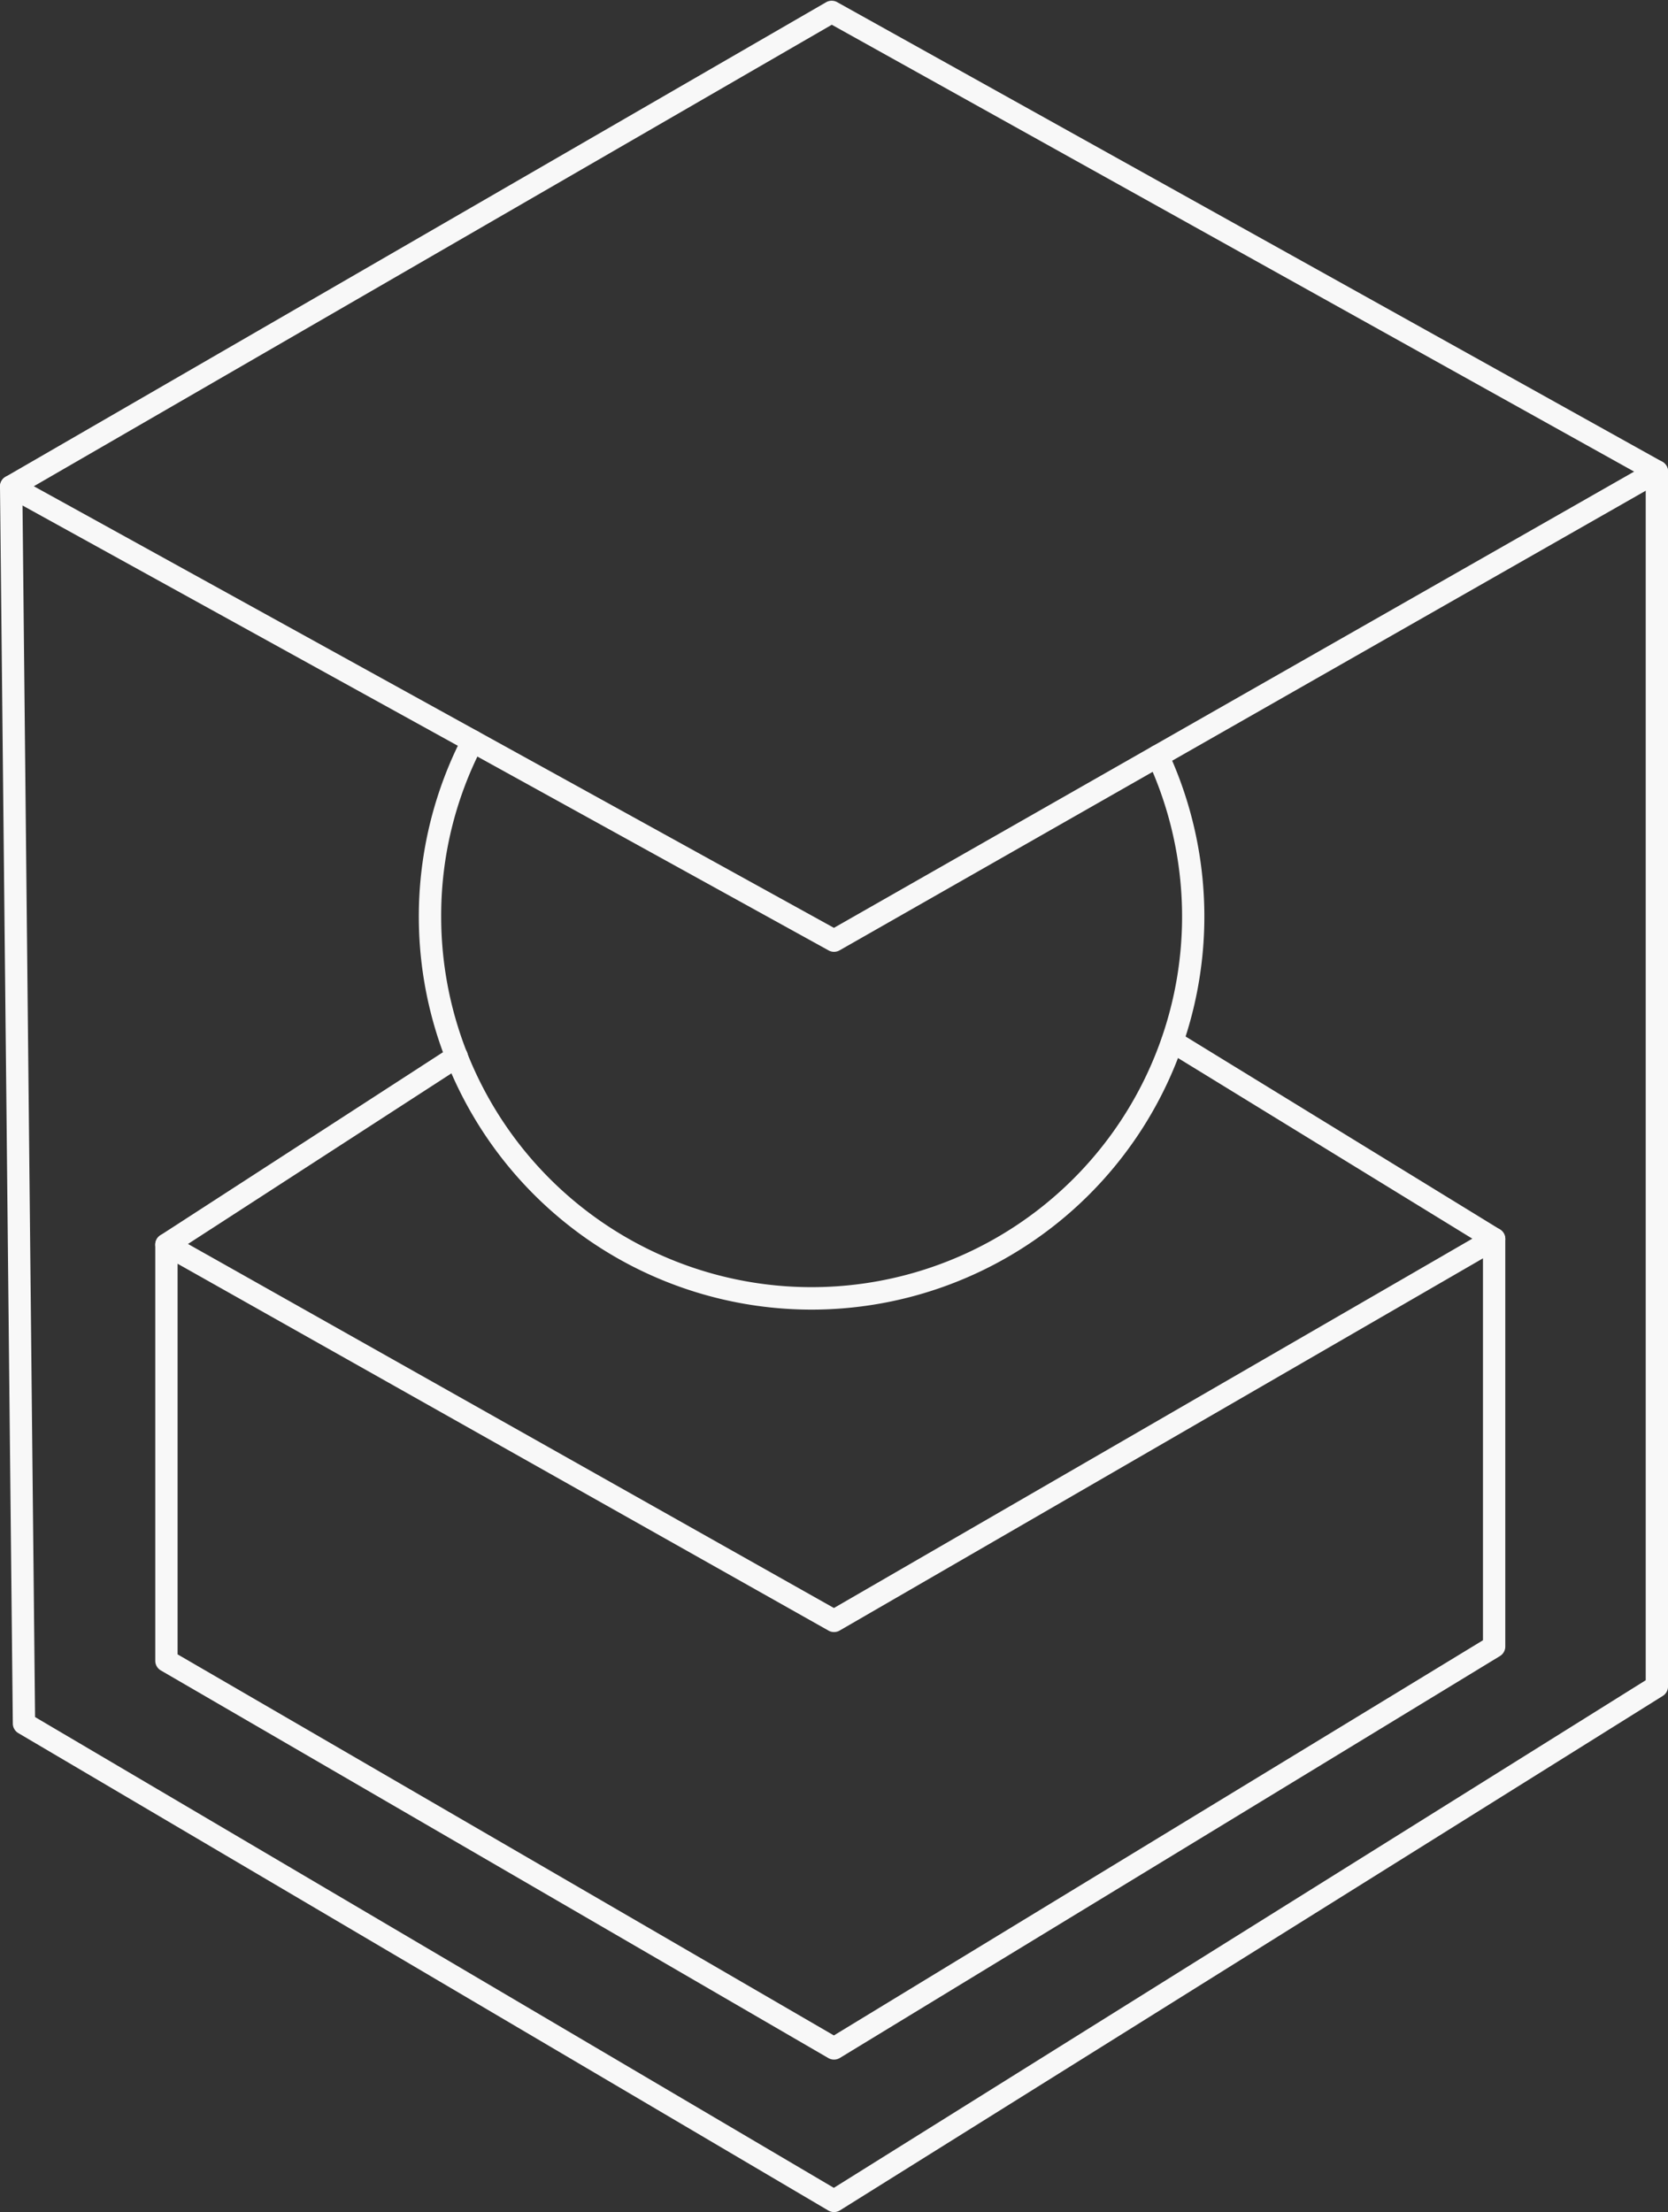
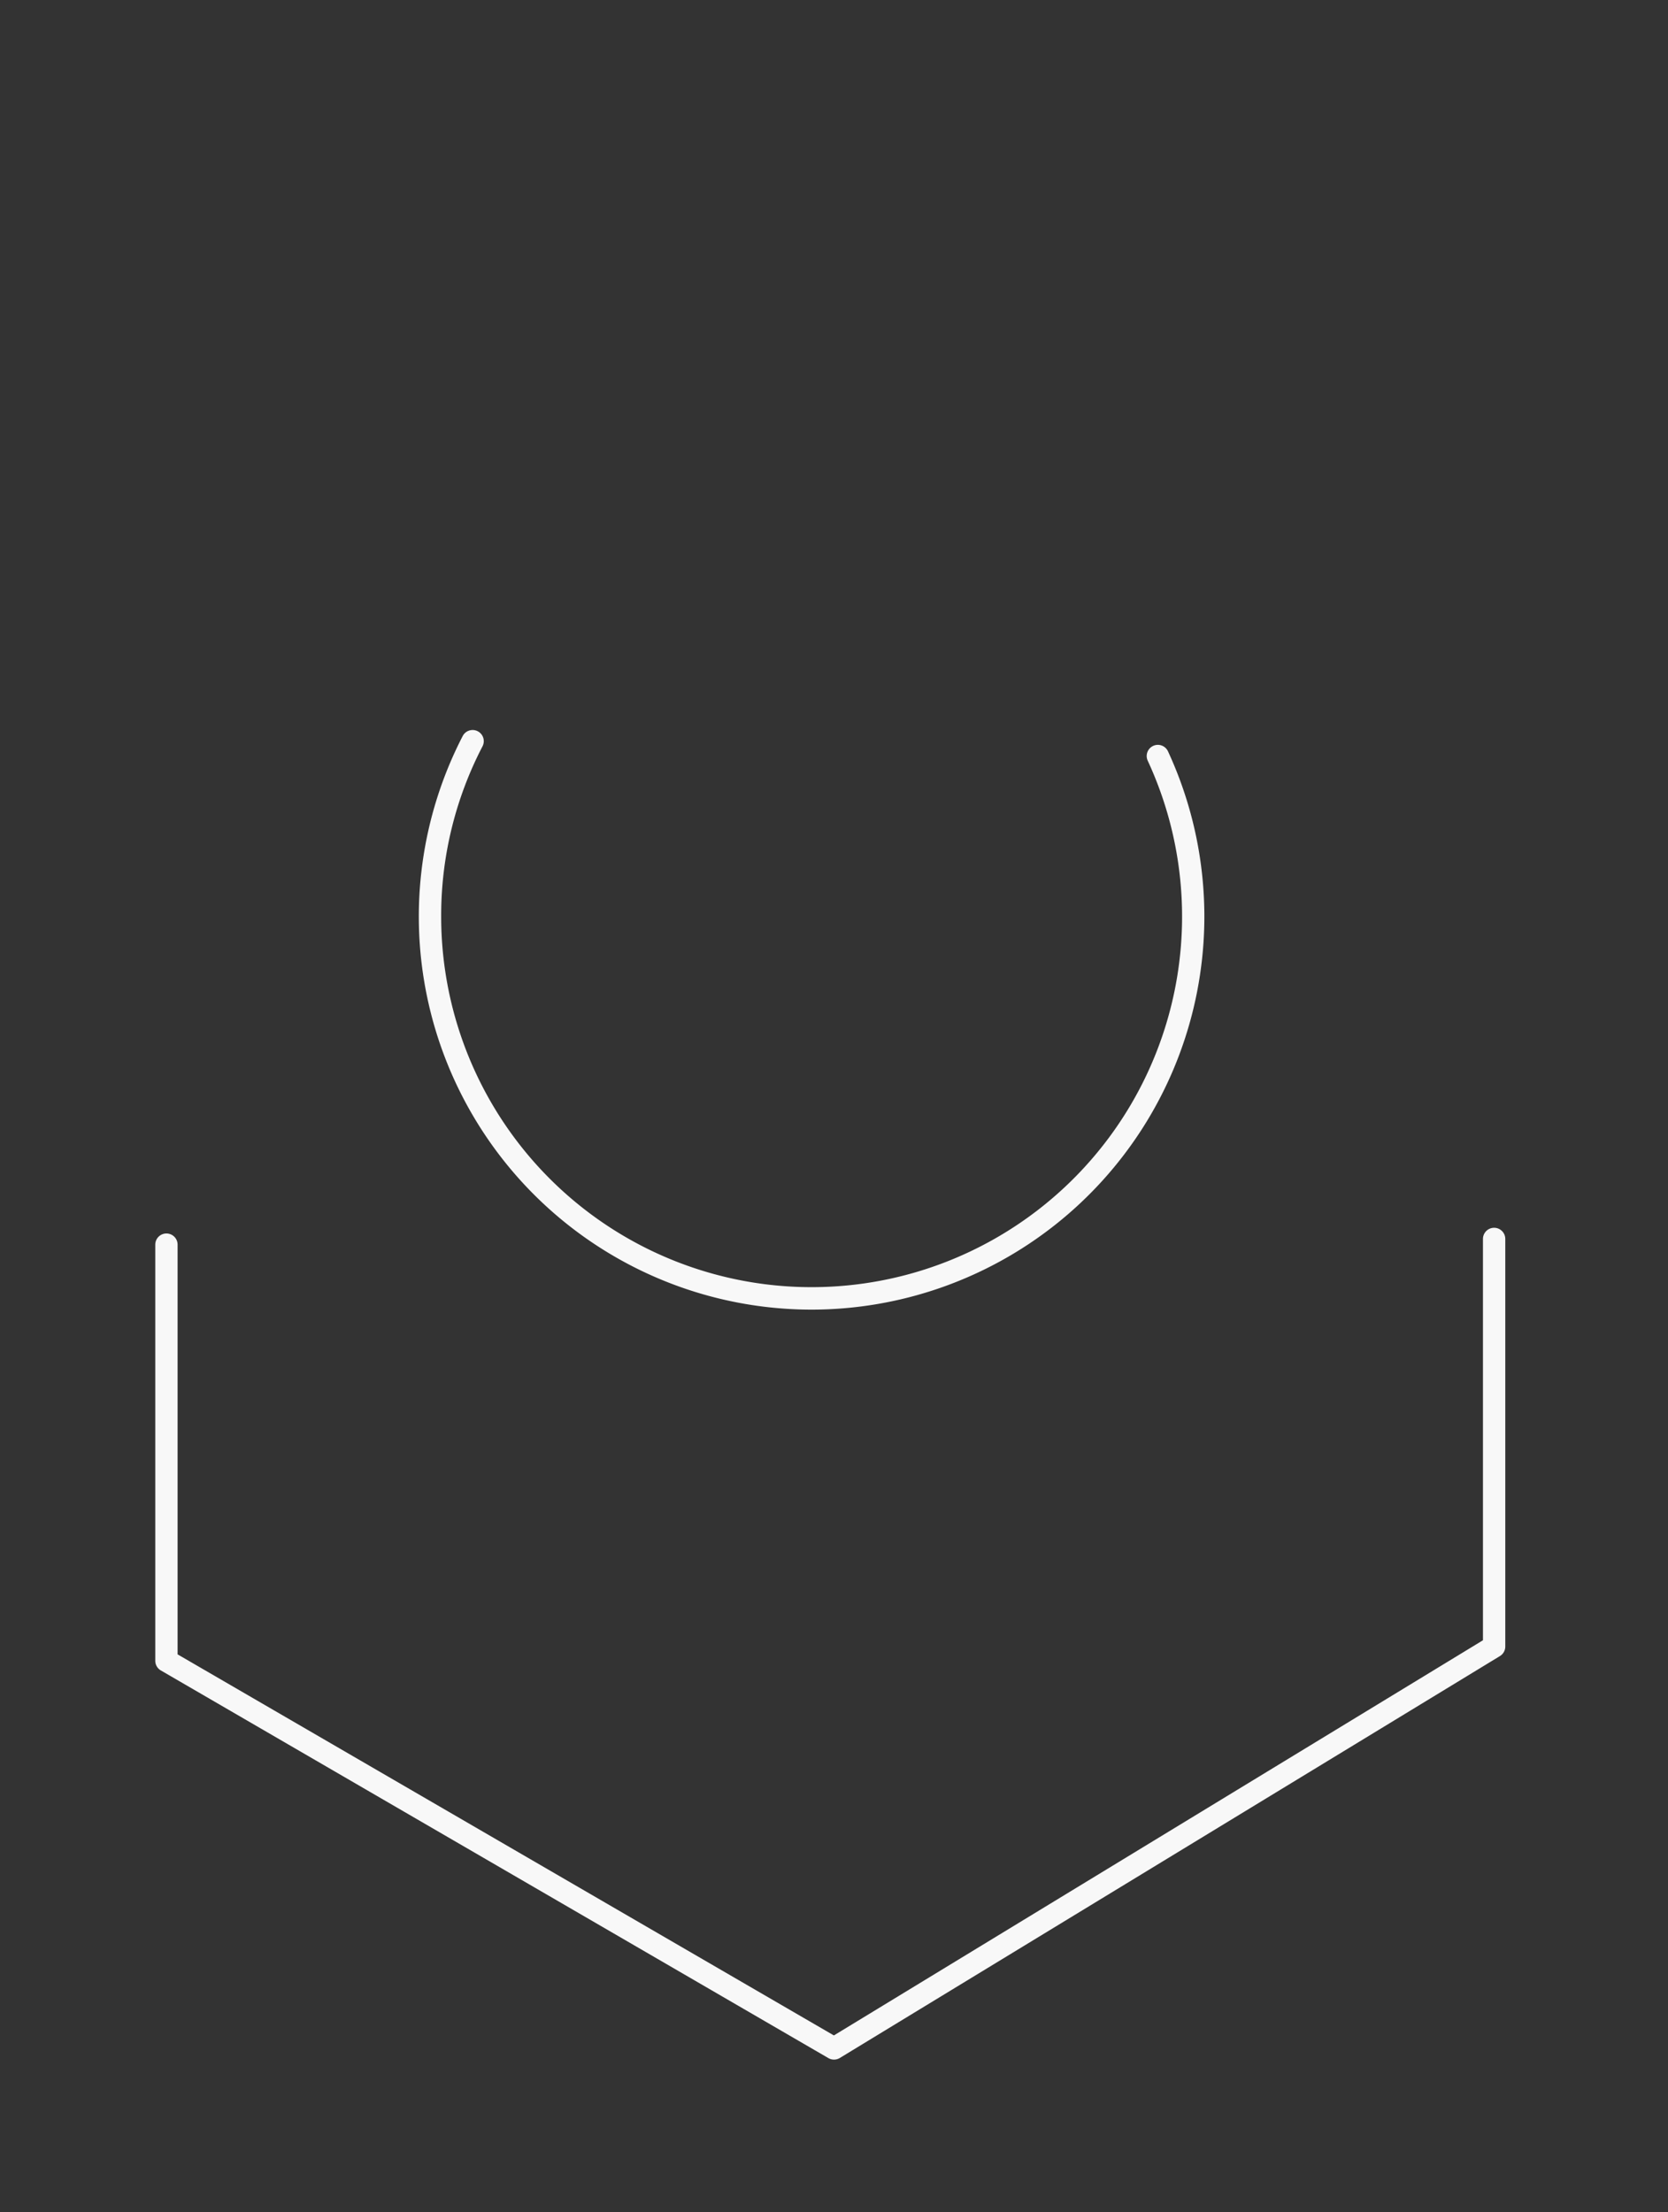
<svg xmlns="http://www.w3.org/2000/svg" data-name="Layer 3" fill="#000000" height="297.2" preserveAspectRatio="xMidYMid meet" version="1" viewBox="-0.0 -0.1 224.2 297.2" width="224.2" zoomAndPan="magnify">
  <rect x="-0.0" y="-0.1" width="224.2" height="297.2" fill="#333333" stroke="none" />
  <g id="change1_1">
-     <path d="M112.1,127.784a1.491,1.491,0,0,1-.724-.187L.775,66.575a1.5,1.5,0,0,1-.026-2.612L111.04.2a1.5,1.5,0,0,1,1.481-.012L223.434,61.941a1.5,1.5,0,0,1,.014,2.614l-110.6,63.032A1.5,1.5,0,0,1,112.1,127.784ZM4.55,65.231l107.54,59.333,107.558-61.3L111.805,3.225Z" fill="#f8f8f8" />
-   </g>
+     </g>
  <g id="change1_2">
    <path d="M109.087,175.858A52.813,52.813,0,0,1,62.193,98.792a1.5,1.5,0,0,1,2.664,1.381A49.233,49.233,0,0,0,59.3,123.065,49.793,49.793,0,1,0,154.27,102.11a1.5,1.5,0,0,1,2.721-1.264,52.818,52.818,0,0,1-47.9,75.012Z" fill="#f8f8f8" />
  </g>
  <g id="change1_3">
-     <path d="M112.1,219.178a1.493,1.493,0,0,1-.736-.193l-89.731-50.55a1.5,1.5,0,0,1-.079-2.565l39-25.251a1.5,1.5,0,1,1,1.631,2.517l-36.917,23.9,86.823,48.912L197.9,166.324,156.783,141.1a1.5,1.5,0,0,1,1.568-2.557l43.262,26.543a1.5,1.5,0,0,1-.033,2.578l-88.727,51.316A1.5,1.5,0,0,1,112.1,219.178Z" fill="#f8f8f8" />
-   </g>
+     </g>
  <g id="change1_4">
    <path d="M112.1,276.622a1.492,1.492,0,0,1-.753-.2L21.618,224.336a1.5,1.5,0,0,1-.747-1.3V167.128a1.5,1.5,0,0,1,3,0v55.048l88.213,51.2,87.245-53.094v-53.92a1.5,1.5,0,0,1,3,0v54.762a1.5,1.5,0,0,1-.72,1.282l-88.727,54A1.5,1.5,0,0,1,112.1,276.622Z" fill="#f8f8f8" />
  </g>
  <g id="change1_5">
-     <path d="M112.1,297.11a1.5,1.5,0,0,1-.761-.208L2.462,232.756a1.5,1.5,0,0,1-.739-1.276L0,65.277a1.5,1.5,0,0,1,3-.031L4.714,230.6l107.365,63.253,109.126-68.2V63.251a1.5,1.5,0,0,1,3,0V226.486a1.5,1.5,0,0,1-.705,1.272L112.9,296.882A1.5,1.5,0,0,1,112.1,297.11Z" fill="#f8f8f8" />
-   </g>
+     </g>
</svg>